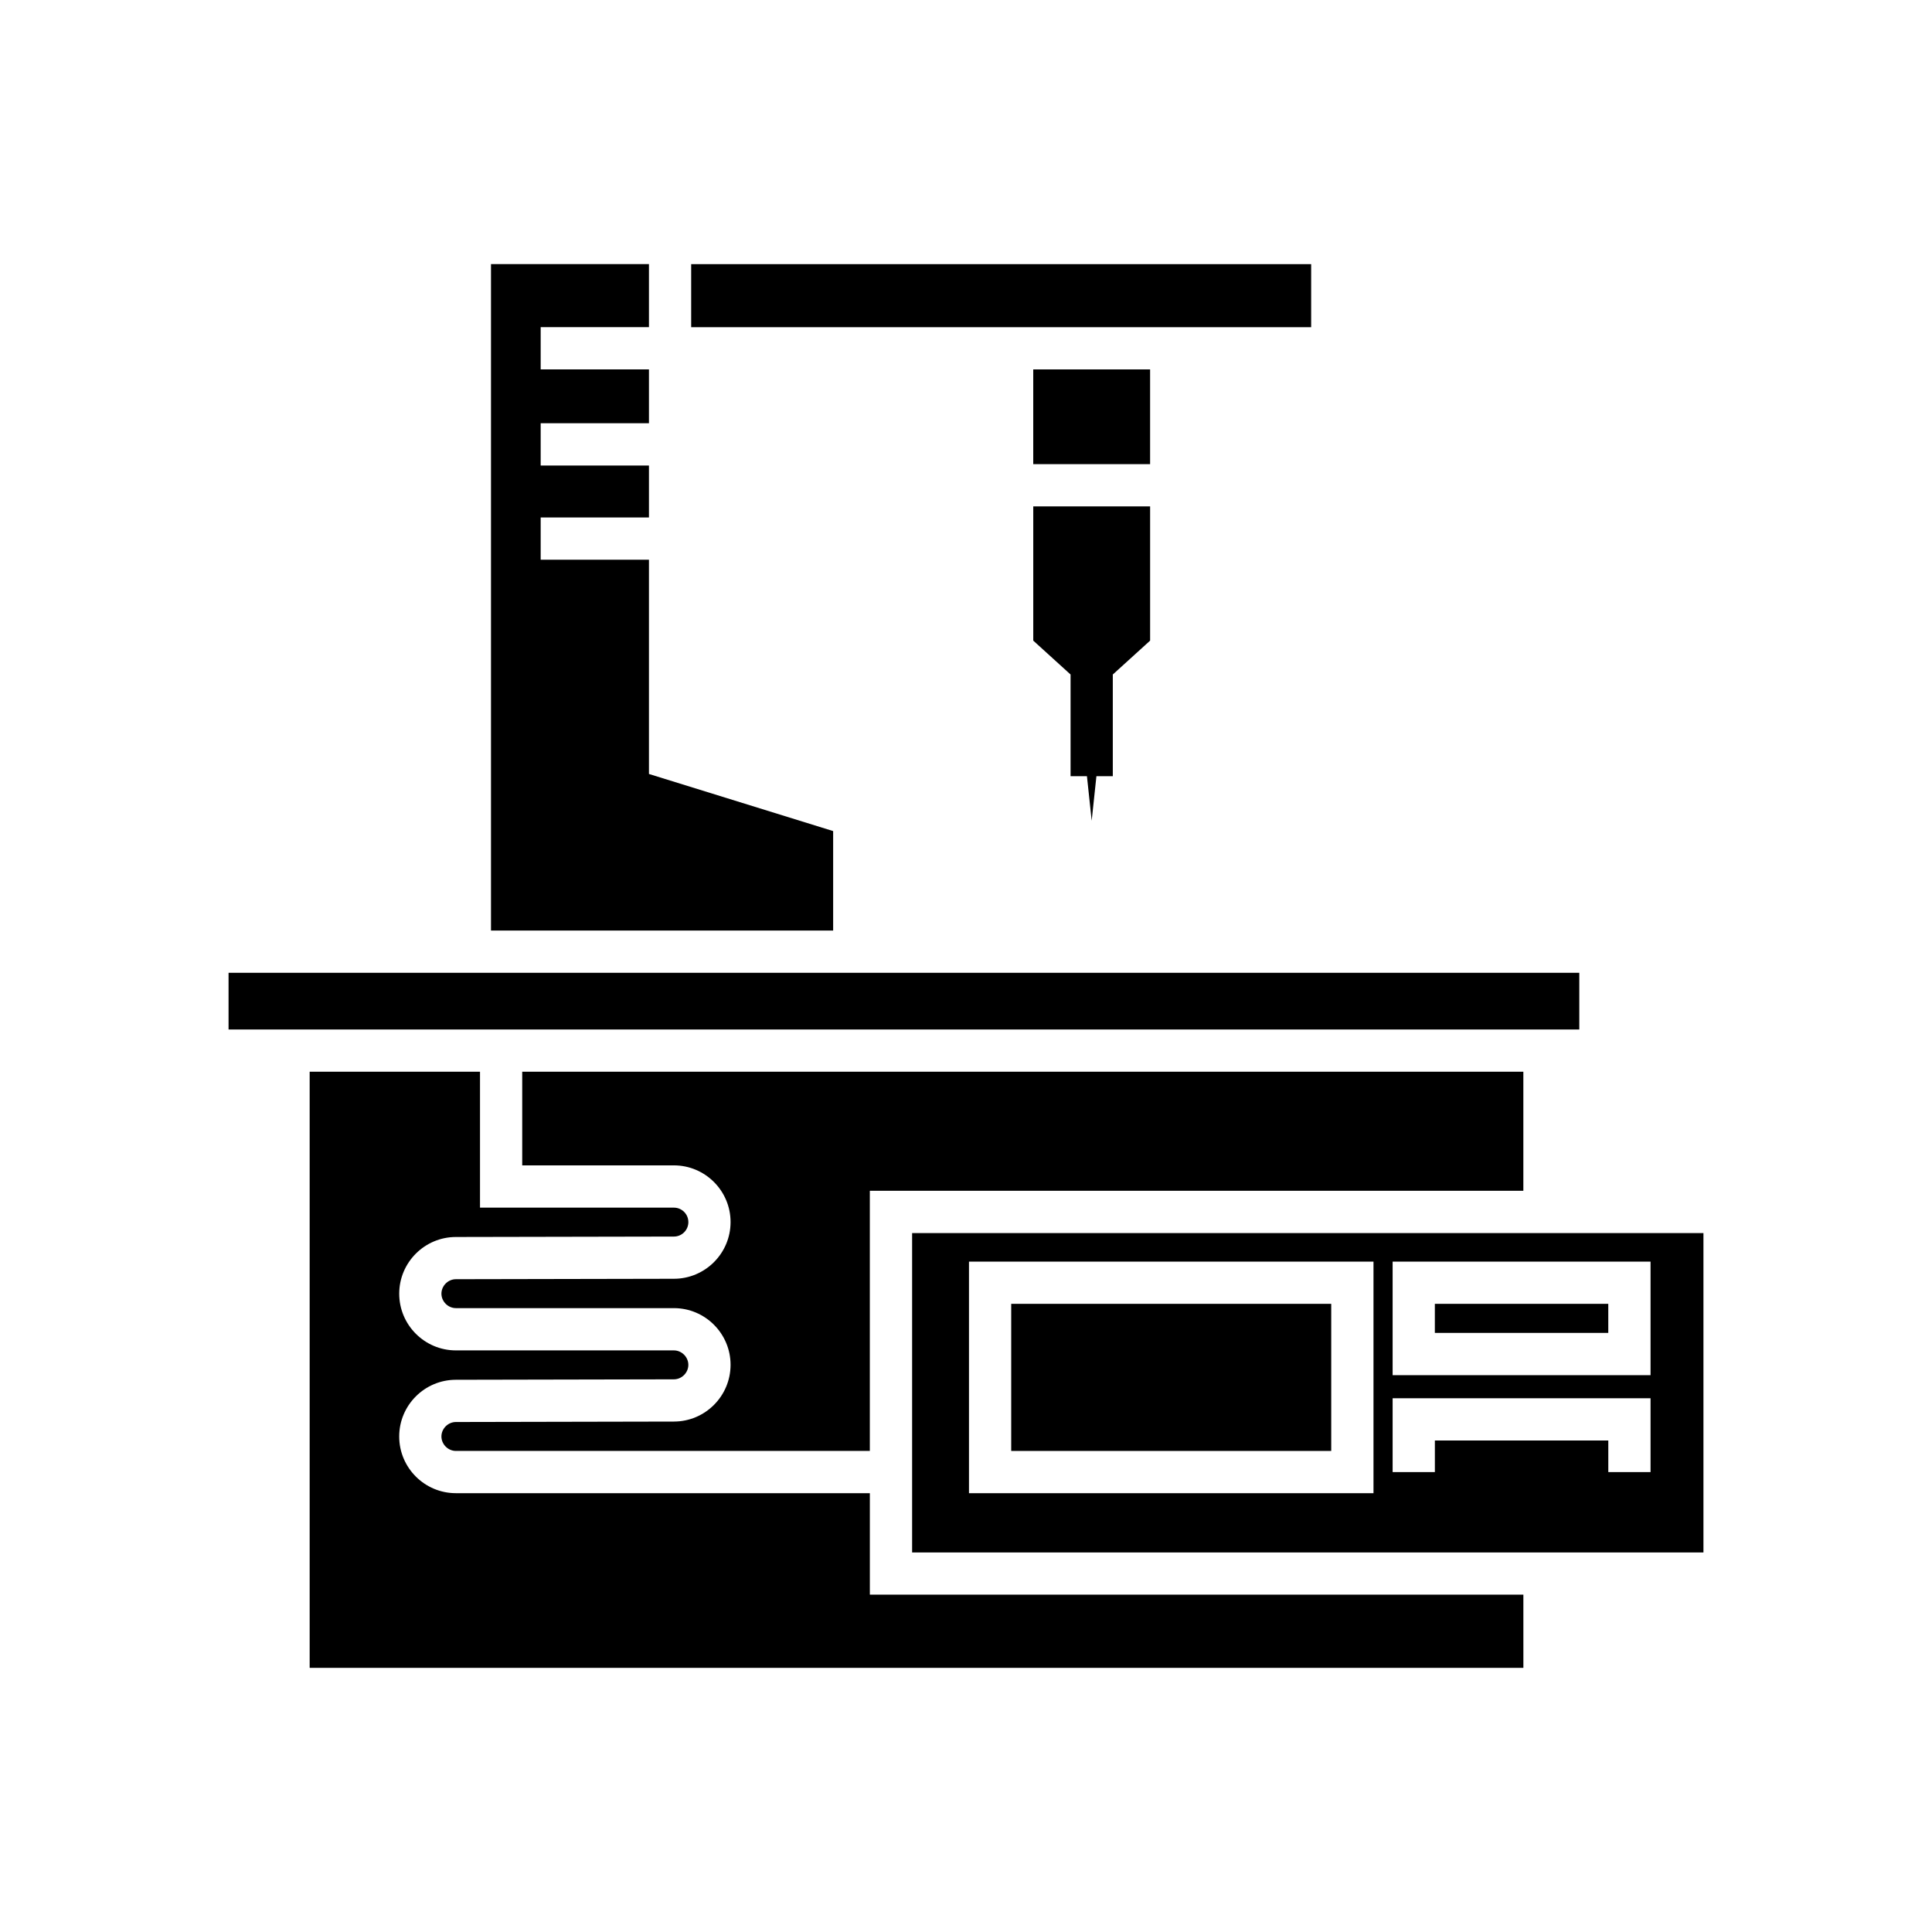
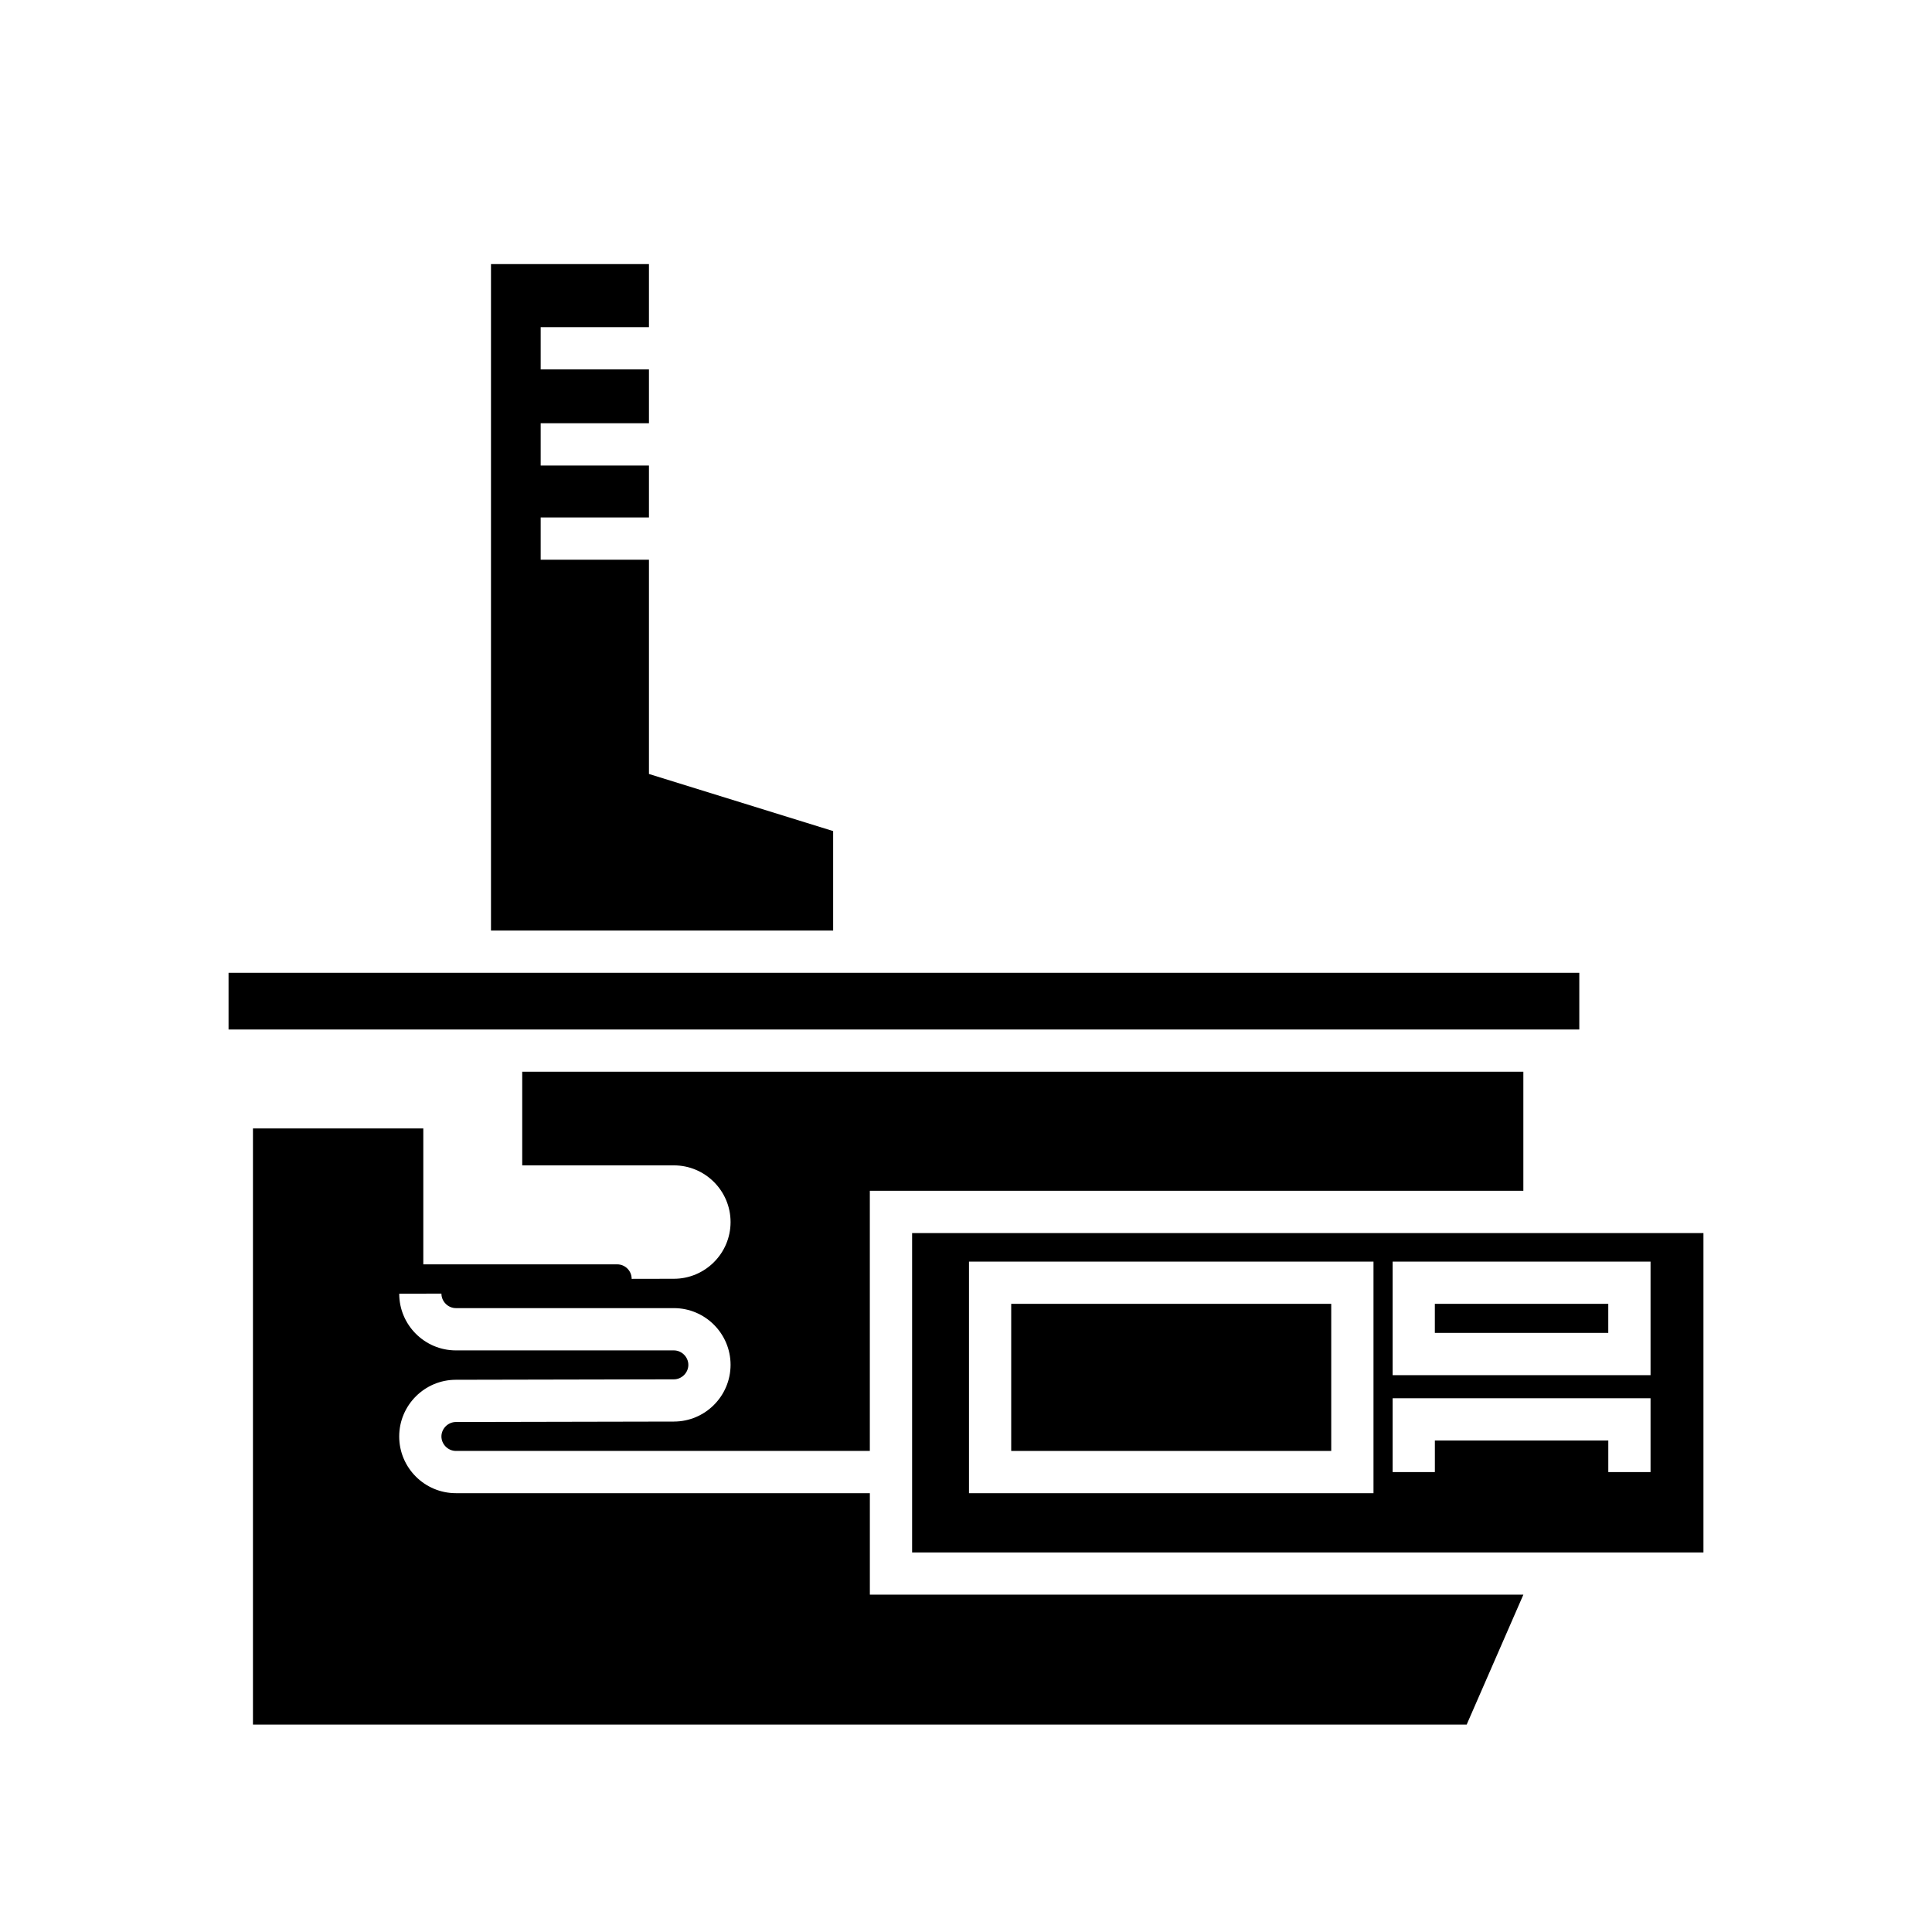
<svg xmlns="http://www.w3.org/2000/svg" fill="#000000" width="800px" height="800px" version="1.1" viewBox="144 144 512 512">
  <g>
    <path d="m411.98 489.53h84.809v38.984h-84.809z" />
    <path d="m524.25 489.53h45.961v7.703h-45.961z" />
    <path d="m385.72 555.41h209.71v-84.637h-209.71zm127.34-77.07h68.352v30.094h-68.352zm0 36.211h68.352v19.566h-11.195v-8.371h-45.961v8.371h-11.195zm-112.27-36.211h107.2v61.375h-107.2z" />
-     <path d="m417.82 241.9h30.969v25.102h-30.969z" />
-     <path d="m327.17 214h164.3v16.711h-164.3z" />
    <path d="m315.98 292.33h-28.695v-11.195h28.695v-13.77h-28.695v-11.199h28.695v-14.266h-28.695v-11.195h28.695v-16.711h-41.863v176.61h90.676v-26.359l-48.812-15.133z" />
    <path d="m204.57 401.8h357.96v15.027h-357.96z" />
    <path d="m322.58 520.73-57.766 0.117c-2.078 0-3.832 1.754-3.832 3.832s1.754 3.832 3.832 3.832h109.7v-68.941h173.19v-31.555h-265.31v24.82h40.188c8.289 0 15.027 6.742 15.027 15.027 0 8.289-6.742 15.027-15.027 15.027l-57.766 0.113c-2.078 0-3.832 1.754-3.832 3.832s1.754 3.832 3.832 3.832h57.766c8.289 0 15.027 6.742 15.027 15.027-0.004 8.289-6.742 15.035-15.031 15.035z" />
-     <path d="m547.71 566.6h-173.19v-26.891h-109.7c-8.289 0-15.027-6.742-15.027-15.027 0-8.289 6.742-15.027 15.027-15.027l57.766-0.117c2.078 0 3.832-1.754 3.832-3.836 0-2.078-1.754-3.832-3.832-3.832h-57.762c-8.289 0-15.027-6.742-15.027-15.027s6.742-15.027 15.027-15.027l57.766-0.113c2.113 0 3.832-1.719 3.832-3.832 0-2.117-1.719-3.832-3.832-3.832h-51.383v-36.016h-45.145v157.98h321.65z" />
-     <path d="m432.05 349.7 1.258 11.805 1.254-11.805h4.344v-26.949l9.887-8.98v-35.57h-30.969v35.57l9.887 8.98v26.949z" />
+     <path d="m547.71 566.6h-173.19v-26.891h-109.7c-8.289 0-15.027-6.742-15.027-15.027 0-8.289 6.742-15.027 15.027-15.027l57.766-0.117c2.078 0 3.832-1.754 3.832-3.836 0-2.078-1.754-3.832-3.832-3.832h-57.762c-8.289 0-15.027-6.742-15.027-15.027l57.766-0.113c2.113 0 3.832-1.719 3.832-3.832 0-2.117-1.719-3.832-3.832-3.832h-51.383v-36.016h-45.145v157.98h321.65z" />
  </g>
</svg>